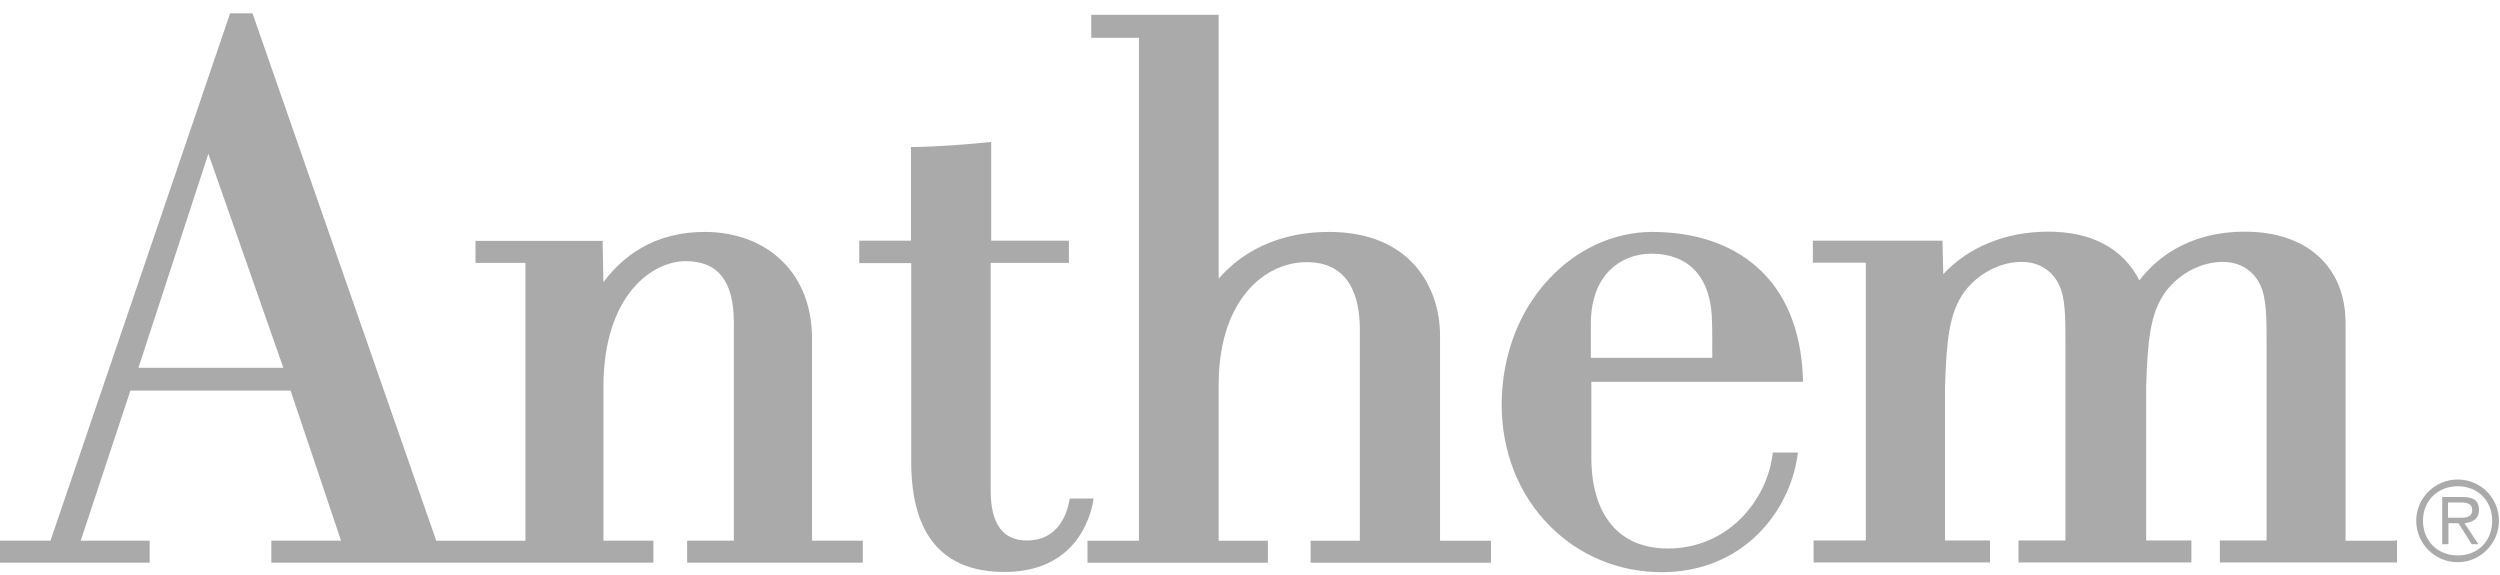
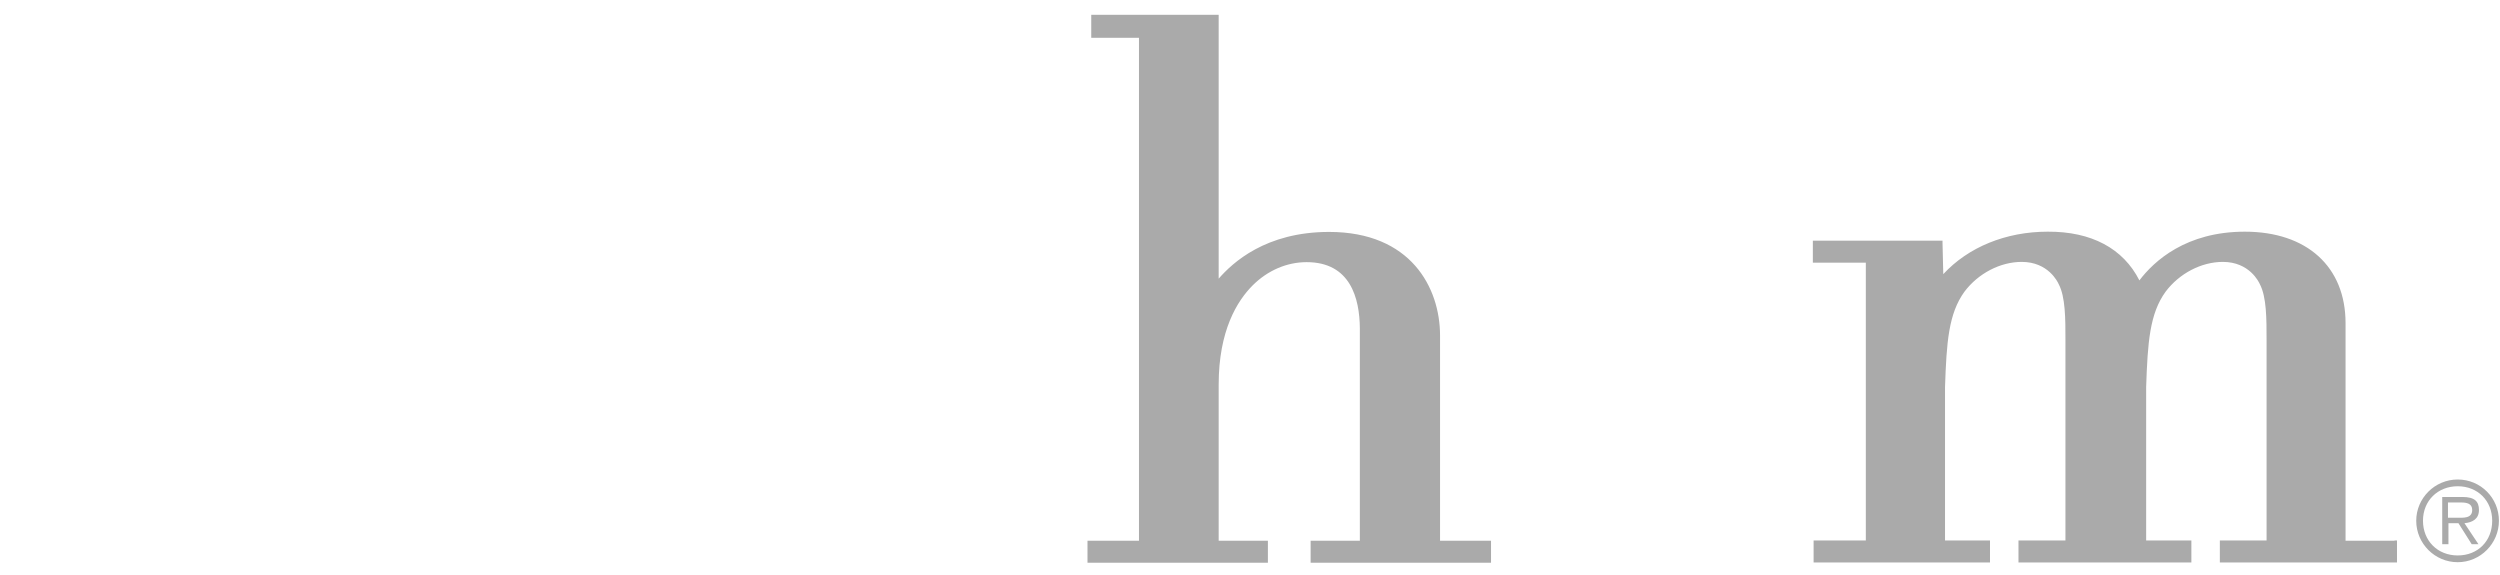
<svg xmlns="http://www.w3.org/2000/svg" width="100" height="23" viewBox="0 0 100 23" fill="none">
-   <path d="M68.491 14.313H63.634V12.945C63.634 12.045 63.894 11.306 64.383 10.816C64.813 10.386 65.413 10.146 66.052 10.146C67.612 10.156 68.481 11.146 68.481 12.945C68.491 12.945 68.491 13.984 68.491 14.313H68.491ZM70.27 10.676C69.231 9.756 67.782 9.277 66.083 9.277C64.564 9.277 63.054 9.966 61.935 11.186C60.736 12.475 60.076 14.254 60.066 16.172C60.066 18.061 60.746 19.79 61.995 21.039C63.185 22.239 64.774 22.888 66.473 22.888C69.741 22.878 71.58 20.46 71.9 18.221L71.92 18.101H70.91L70.9 18.191C70.67 20.01 69.121 21.949 66.703 21.939C64.774 21.939 63.664 20.619 63.654 18.321V15.273H72.12V15.163C72.05 13.204 71.43 11.695 70.271 10.676H70.27ZM43.745 19.94H42.796L42.776 20.02C42.666 20.619 42.286 21.629 41.067 21.619C40.117 21.619 39.628 20.95 39.628 19.64V10.516H42.756V9.626H39.648V5.679L39.538 5.689C38.808 5.769 37.319 5.879 36.539 5.879H36.439V9.626H34.37V10.526H36.449V18.471C36.449 21.399 37.709 22.878 40.177 22.878C43.016 22.878 43.605 20.719 43.725 20.06L43.745 19.94L43.745 19.94ZM8.335 6.149L11.334 14.713H5.537L8.335 6.149ZM32.482 21.629V13.554C32.482 12.305 32.082 11.236 31.312 10.466C30.543 9.696 29.433 9.277 28.194 9.277C26.495 9.277 25.136 9.956 24.137 11.285L24.107 9.736V9.636H19.019V10.516H21.018V21.629H17.45L10.124 0.602L10.104 0.532H9.205L2.019 21.628H0V22.508H5.987V21.628H3.228L5.217 15.623H11.623L13.642 21.628H10.854V22.508H26.135V21.628H24.137V15.463C24.146 11.785 26.105 10.446 27.424 10.446C28.744 10.446 29.354 11.275 29.354 12.904V21.628H27.485V22.508H34.511V21.628H32.481L32.482 21.629Z" fill="#AAAAAA" />
  <path d="M57.602 21.629V13.424C57.602 11.505 56.432 9.277 53.164 9.277C50.626 9.277 49.306 10.506 48.747 11.146V0.593H43.65V1.512H45.559V21.63H43.5V22.509H50.716V21.63H48.747V15.383C48.747 13.225 49.486 12.036 50.106 11.416C50.706 10.816 51.475 10.486 52.265 10.486C54.014 10.486 54.384 11.925 54.394 13.135V21.63H52.425V22.509H59.641V21.63H57.602V21.629ZM95.78 21.629H93.822V12.925C93.822 10.666 92.272 9.267 89.794 9.267C87.445 9.267 86.166 10.437 85.576 11.216C84.927 9.937 83.657 9.257 81.908 9.267C80.229 9.267 78.73 9.887 77.731 10.966L77.701 9.727V9.627H72.514V10.506H74.633V21.619H72.544V22.498H79.6V21.619H77.801V15.483C77.861 13.694 77.941 12.545 78.58 11.665C79.13 10.936 80.009 10.476 80.869 10.476C81.928 10.476 82.308 11.275 82.348 11.366C82.618 11.875 82.618 12.754 82.618 13.604V21.619H80.739V22.498H87.655V21.619H85.846V15.483C85.906 13.694 85.986 12.544 86.626 11.665C87.175 10.936 88.055 10.476 88.914 10.476C89.974 10.476 90.353 11.275 90.393 11.365C90.663 11.875 90.663 12.754 90.663 13.603V21.618H88.794V22.498H95.88V21.618H95.78M98.259 20.709C98.519 20.709 98.888 20.749 98.888 20.399C98.888 20.139 98.668 20.099 98.439 20.099H97.919V20.709H98.259L98.259 20.709ZM97.929 21.768H97.689V19.879H98.498C98.988 19.879 99.158 20.059 99.158 20.399C99.158 20.759 98.898 20.898 98.578 20.928L99.138 21.768H98.868L98.338 20.928H97.938V21.768H97.928L97.929 21.768ZM99.688 20.829C99.688 20.029 99.108 19.45 98.309 19.45C97.509 19.45 96.919 20.029 96.919 20.829C96.919 21.628 97.499 22.218 98.309 22.218C99.118 22.218 99.688 21.638 99.688 20.829ZM96.649 20.829C96.649 19.929 97.389 19.18 98.308 19.18C99.228 19.18 99.957 19.919 99.957 20.829C99.957 21.738 99.218 22.488 98.308 22.488C97.399 22.488 96.649 21.748 96.649 20.829Z" fill="#AAAAAA" />
</svg>